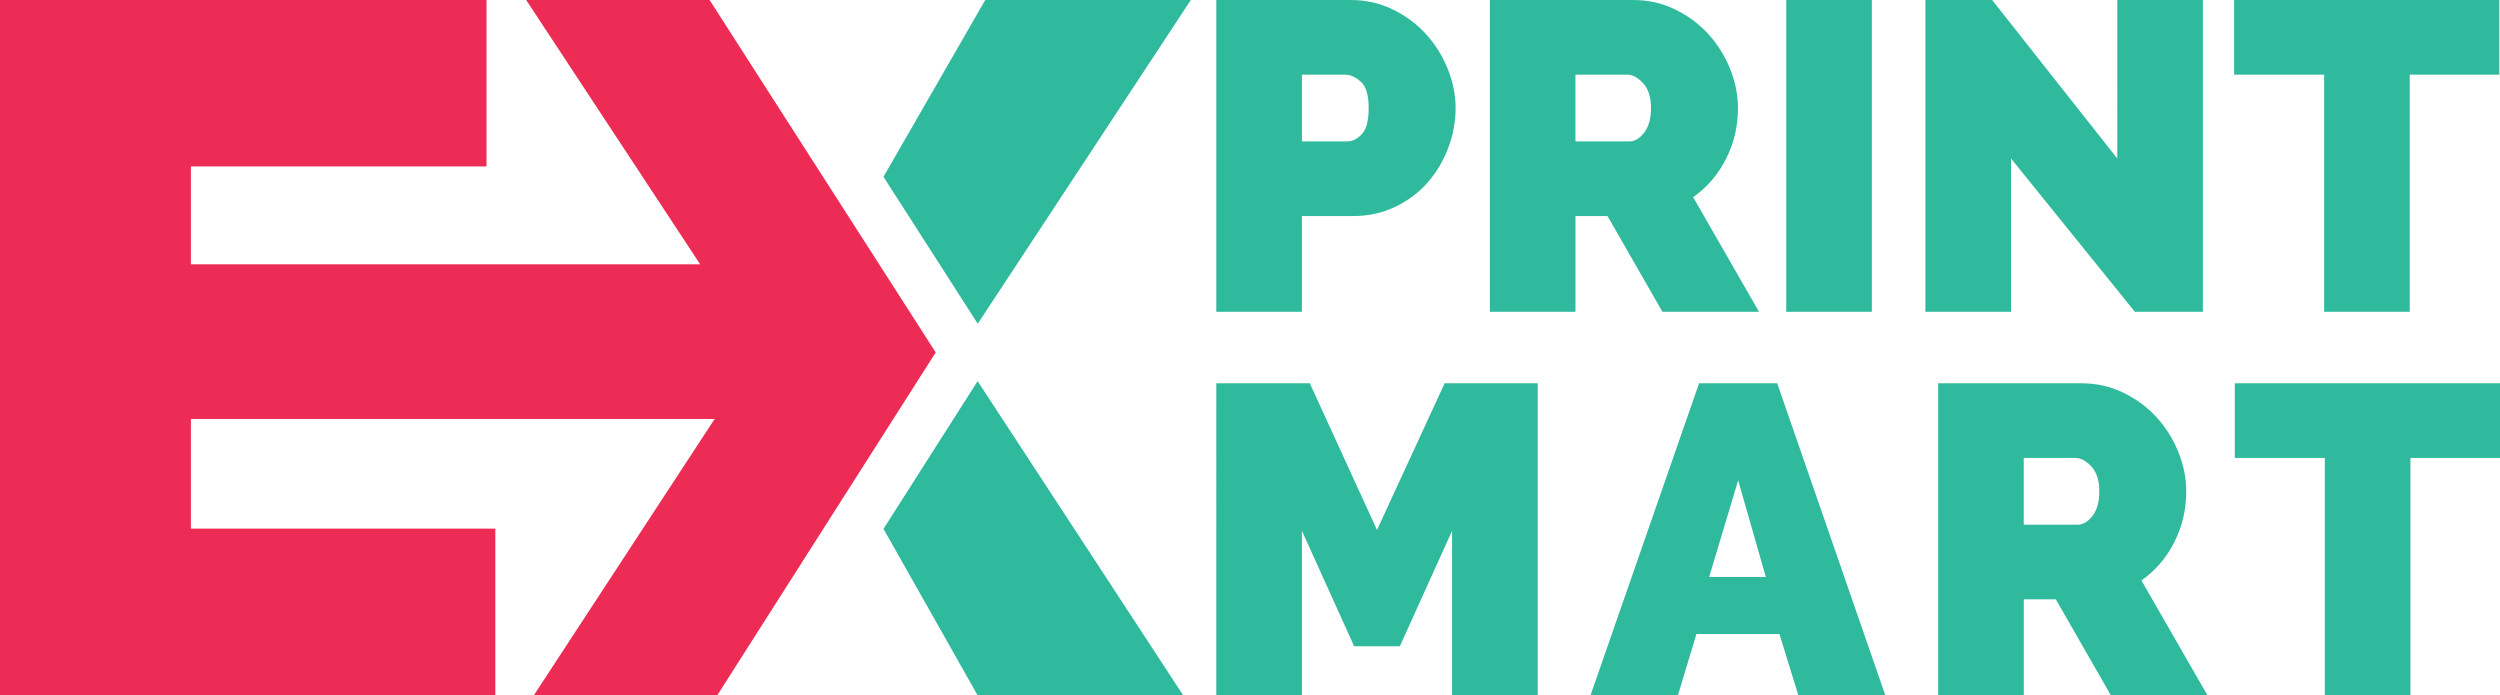
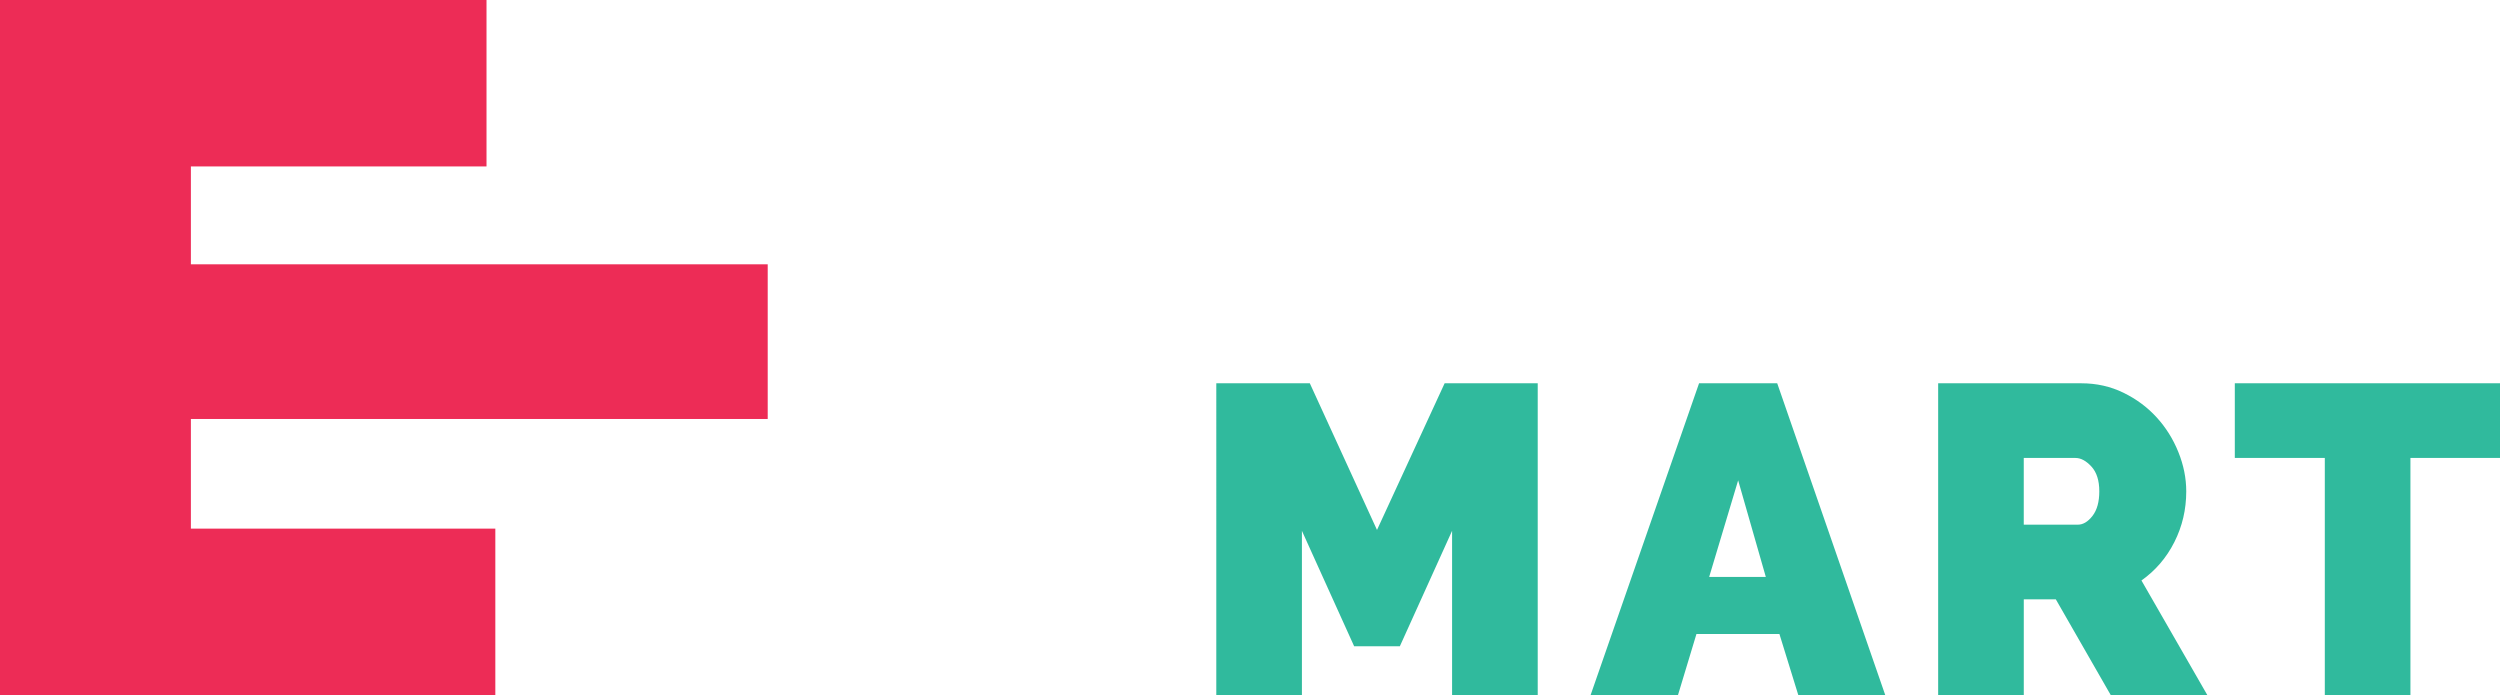
<svg xmlns="http://www.w3.org/2000/svg" version="1.1" id="Layer_1" x="0px" y="0px" viewBox="0 0 1221.66 339.64" style="enable-background:new 0 0 1221.66 339.64;" xml:space="preserve">
  <style type="text/css">
	.st0{fill:#ED2C56;}
	.st1{fill:#30BA9D;}
</style>
  <g>
    <polygon class="st0" points="242.05,258.32 242.05,339.64 0,339.64 0,0 237.74,0 237.74,81.33 93.28,81.33 93.28,129.16    375.15,129.16 375.15,204.74 93.28,204.74 93.28,258.32  " />
    <polygon class="st0" points="370.33,171.97 370.17,172.22 370.33,172.46 370.49,172.22  " />
-     <path class="st1" d="M477.73,186.24l100.37,153.4H477.64l-45.91-81.2L477.73,186.24z M431.72,86.39L481.46,0h100.46L477.79,158.19   L431.72,86.39z" />
-     <polygon class="st0" points="346.75,0 457.25,172.22 350.58,339.64 260.94,339.64 370.49,172.22 257.12,0  " />
-     <path class="st1" d="M1221.33,36.48h-43.77v115.87h-41.84V36.48h-43.98V0h129.6V36.48z M982.72,77.46v74.89h-41.84V0h32.61   l61.15,77.46V0h41.83v152.35h-33.25L982.72,77.46z M872.87,152.35V0h41.84v152.35H872.87z M769.88,69.09h26.39   c2.58,0,4.97-1.43,7.19-4.29c2.21-2.86,3.32-6.87,3.32-12.01c0-5.3-1.29-9.34-3.86-12.13c-2.57-2.79-5.15-4.18-7.73-4.18h-25.32   V69.09z M728.04,152.35V0h69.95c7.44,0,14.3,1.54,20.6,4.62c6.29,3.07,11.69,7.08,16.2,12.02c4.51,4.93,8.04,10.58,10.62,16.95   c2.58,6.37,3.87,12.77,3.87,19.21c0,8.86-1.93,17.13-5.8,24.78c-3.86,7.66-9.23,13.91-16.09,18.78l32.18,56h-47.2l-26.83-46.78   h-15.66v46.78H728.04z M636.2,69.09h22.1c2.57,0,4.97-1.18,7.19-3.54c2.21-2.36,3.33-6.62,3.33-12.76c0-6.29-1.29-10.59-3.87-12.88   c-2.57-2.29-5.15-3.43-7.72-3.43H636.2V69.09z M594.36,152.35V0h65.66c7.43,0,14.3,1.54,20.59,4.62   c6.29,3.07,11.69,7.08,16.2,12.02c4.5,4.93,8.05,10.58,10.62,16.95c2.58,6.37,3.87,12.77,3.87,19.21c0,6.72-1.21,13.26-3.65,19.63   c-2.43,6.36-5.83,12.01-10.19,16.95c-4.37,4.93-9.66,8.87-15.88,11.8c-6.22,2.94-13.05,4.4-20.49,4.4H636.2v46.78H594.36z" />
    <path class="st1" d="M1221.66,223.77h-43.77v115.87h-41.84V223.77h-43.98V187.3h129.6V223.77z M988.95,256.39h26.39   c2.57,0,4.97-1.43,7.19-4.29c2.22-2.86,3.32-6.87,3.32-12.01c0-5.3-1.29-9.34-3.86-12.12c-2.58-2.79-5.16-4.18-7.73-4.18h-25.32   V256.39z M947.11,339.64V187.3h69.95c7.44,0,14.3,1.54,20.6,4.62c6.29,3.07,11.7,7.08,16.2,12.02c4.51,4.93,8.05,10.58,10.62,16.95   c2.57,6.37,3.86,12.77,3.86,19.21c0,8.86-1.93,17.13-5.8,24.78c-3.86,7.66-9.22,13.91-16.09,18.78l32.19,56h-47.2l-26.83-46.78   h-15.66v46.78H947.11z M862.89,281.92l-13.52-47.2l-14.16,47.2H862.89z M830.27,187.3h38.19l52.79,152.35h-42.49l-9.22-29.83   h-40.55l-9.02,29.83h-42.7L830.27,187.3z M709.58,339.64v-80.25l-25.53,56.43h-22.32l-25.53-56.43v80.25h-41.84V187.3h45.7   l32.83,71.67l33.05-71.67h45.49v152.35H709.58z" />
  </g>
</svg>